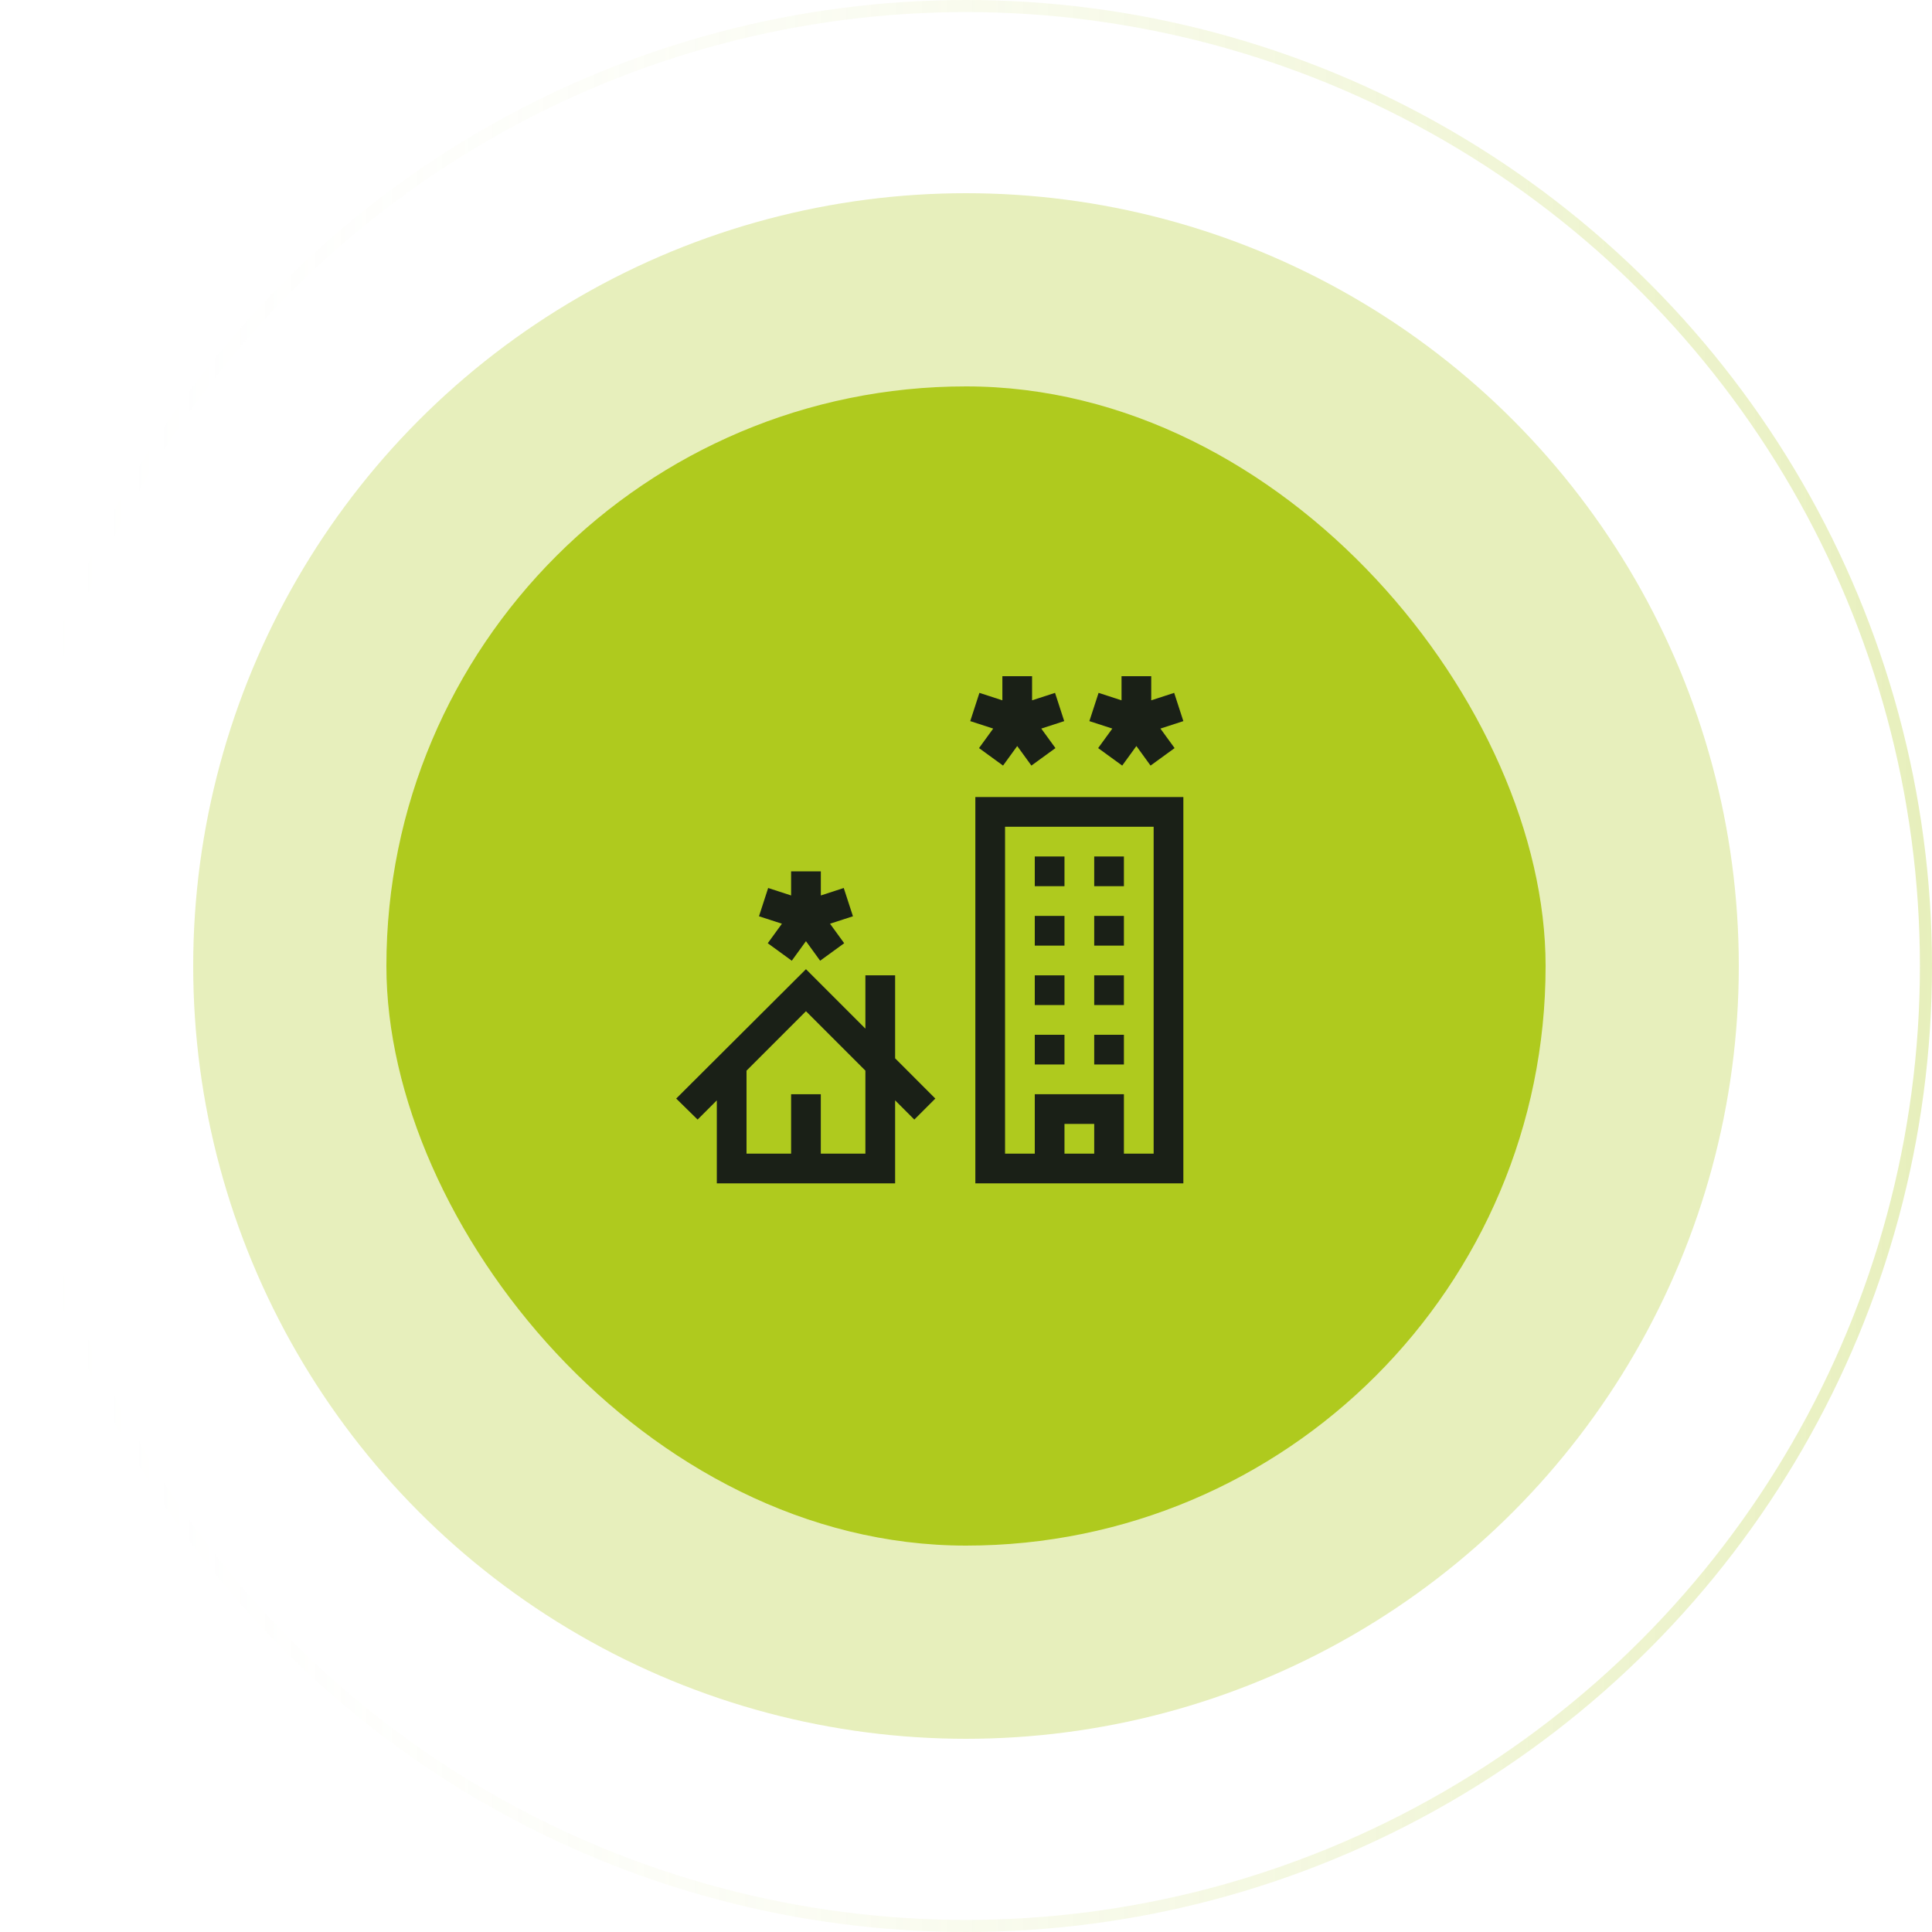
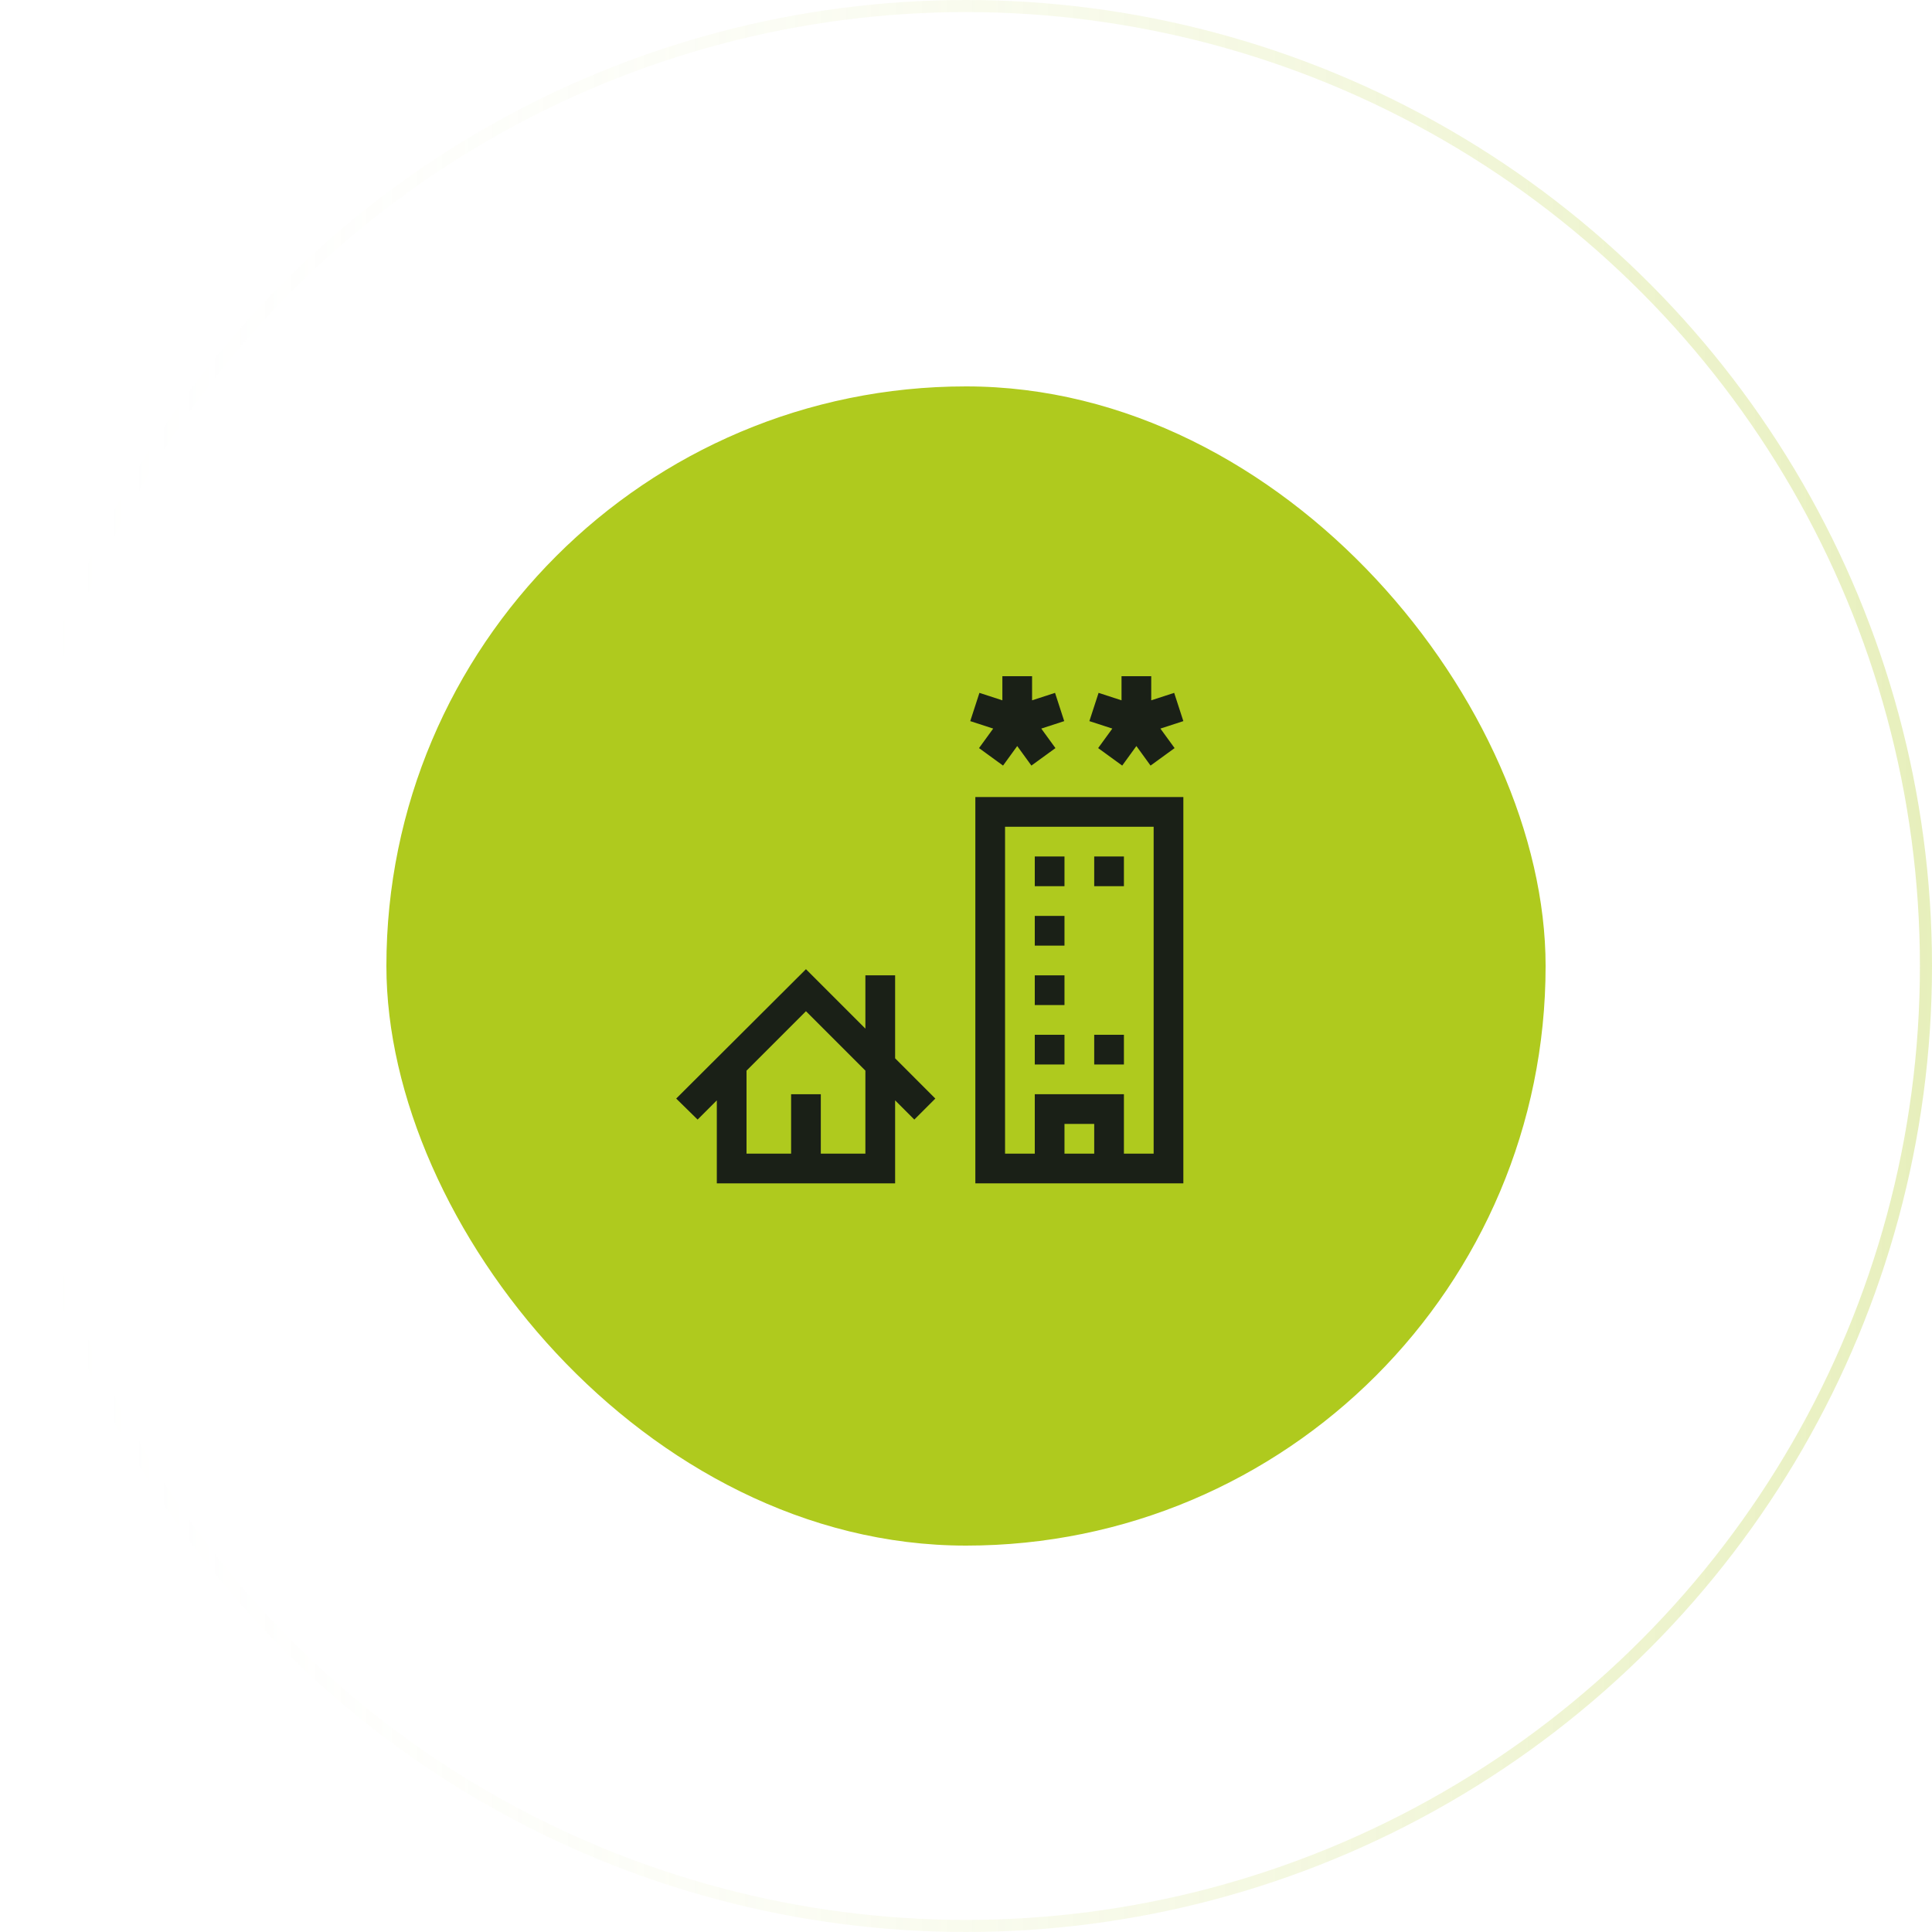
<svg xmlns="http://www.w3.org/2000/svg" width="80" height="80" viewBox="0 0 80 80" fill="none">
  <circle opacity="0.3" cx="40" cy="40" r="39.75" stroke="url(#paint0_linear_131_439)" stroke-width="0.5" />
-   <circle opacity="0.3" cx="40" cy="40" r="32" fill="#AFCA1E" />
  <rect x="16" y="16" width="48" height="48" rx="24" fill="#AFCA1E" />
  <g clip-path="url(#clip0_131_439)">
    <path d="M37.065 40.387H35.834V42.593L33.373 40.132L28 45.489L28.886 46.359L29.682 45.563V49H37.065V45.563L37.86 46.359L38.73 45.489L37.065 43.823V40.387ZM35.834 47.77H33.988V45.309H32.758V47.77H30.912V44.333L33.373 41.872L35.834 44.333V47.77Z" fill="#1A2017" />
    <path d="M40.387 33.004V49H49V33.004H40.387ZM45.309 47.77H44.078V46.539H45.309V47.77ZM47.77 47.77H46.539V45.309H42.848V47.77H41.617V34.234H47.77V47.77Z" fill="#1A2017" />
    <path d="M42.848 40.387H44.078V41.617H42.848V40.387Z" fill="#1A2017" />
-     <path d="M45.309 40.387H46.539V41.617H45.309V40.387Z" fill="#1A2017" />
-     <path d="M42.848 37.926H44.078V39.156H42.848V37.926Z" fill="#1A2017" />
-     <path d="M45.309 37.926H46.539V39.156H45.309V37.926Z" fill="#1A2017" />
+     <path d="M42.848 37.926H44.078V39.156H42.848V37.926" fill="#1A2017" />
    <path d="M42.848 35.465H44.078V36.695H42.848V35.465Z" fill="#1A2017" />
    <path d="M45.309 35.465H46.539V36.695H45.309V35.465Z" fill="#1A2017" />
    <path d="M42.848 42.848H44.078V44.078H42.848V42.848Z" fill="#1A2017" />
    <path d="M45.309 42.848H46.539V44.078H45.309V42.848Z" fill="#1A2017" />
    <path d="M40.539 30.977L41.534 31.701L42.121 30.892L42.708 31.701L43.704 30.977L43.117 30.169L44.067 29.86L43.687 28.69L42.736 28.999V28H41.506V28.999L40.556 28.69L40.176 29.86L41.126 30.169L40.539 30.977Z" fill="#1A2017" />
-     <path d="M31.791 39.057L32.786 39.781L33.373 38.972L33.96 39.781L34.956 39.057L34.369 38.249L35.319 37.941L34.938 36.77L33.989 37.079V36.08H32.758V37.079L31.808 36.77L31.428 37.941L32.378 38.249L31.791 39.057Z" fill="#1A2017" />
    <path d="M45.472 30.977L46.468 31.701L47.055 30.892L47.642 31.701L48.638 30.977L48.05 30.169L49 29.86L48.62 28.69L47.67 28.999V28H46.44V28.999L45.49 28.69L45.109 29.86L46.059 30.169L45.472 30.977Z" fill="#1A2017" />
  </g>
  <defs>
    <linearGradient id="paint0_linear_131_439" x1="0" y1="40" x2="80" y2="40" gradientUnits="userSpaceOnUse">
      <stop stop-color="white" stop-opacity="0" />
      <stop offset="1" stop-color="#AFCA1E" />
    </linearGradient>
    <clipPath id="clip0_131_439">
      <rect width="24" height="24" fill="white" transform="translate(28 28)" />
    </clipPath>
  </defs>
</svg>